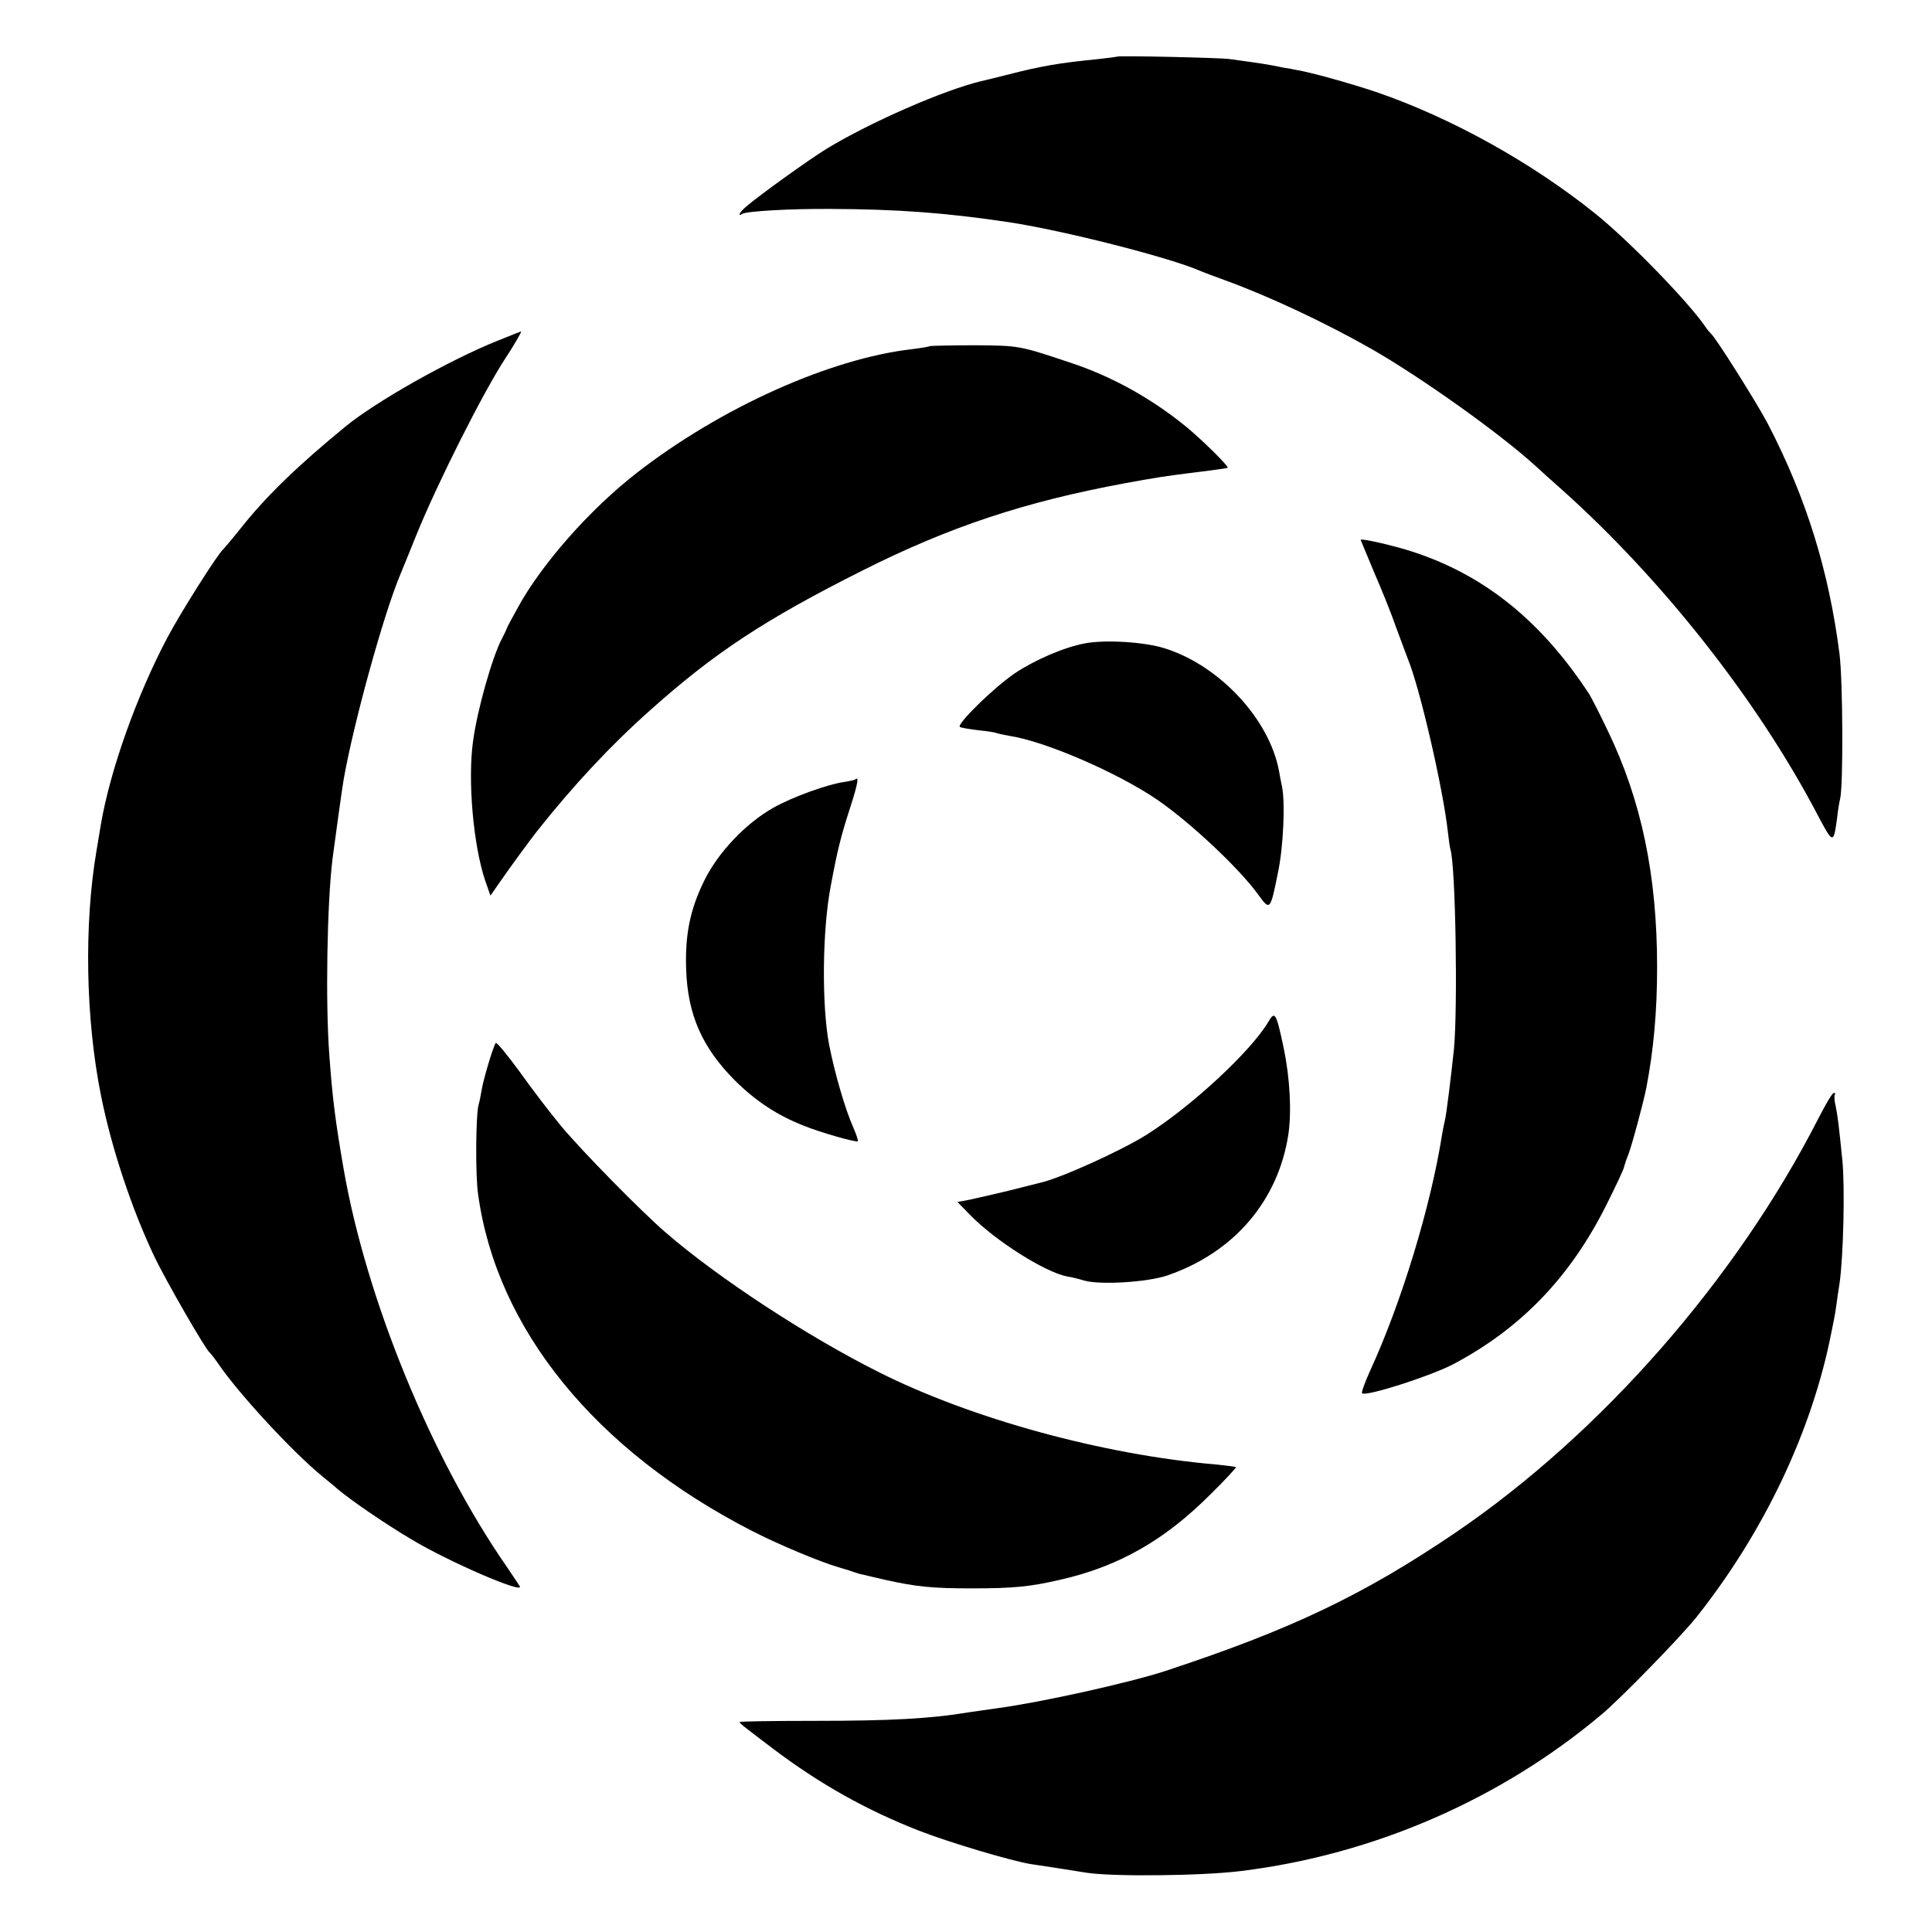
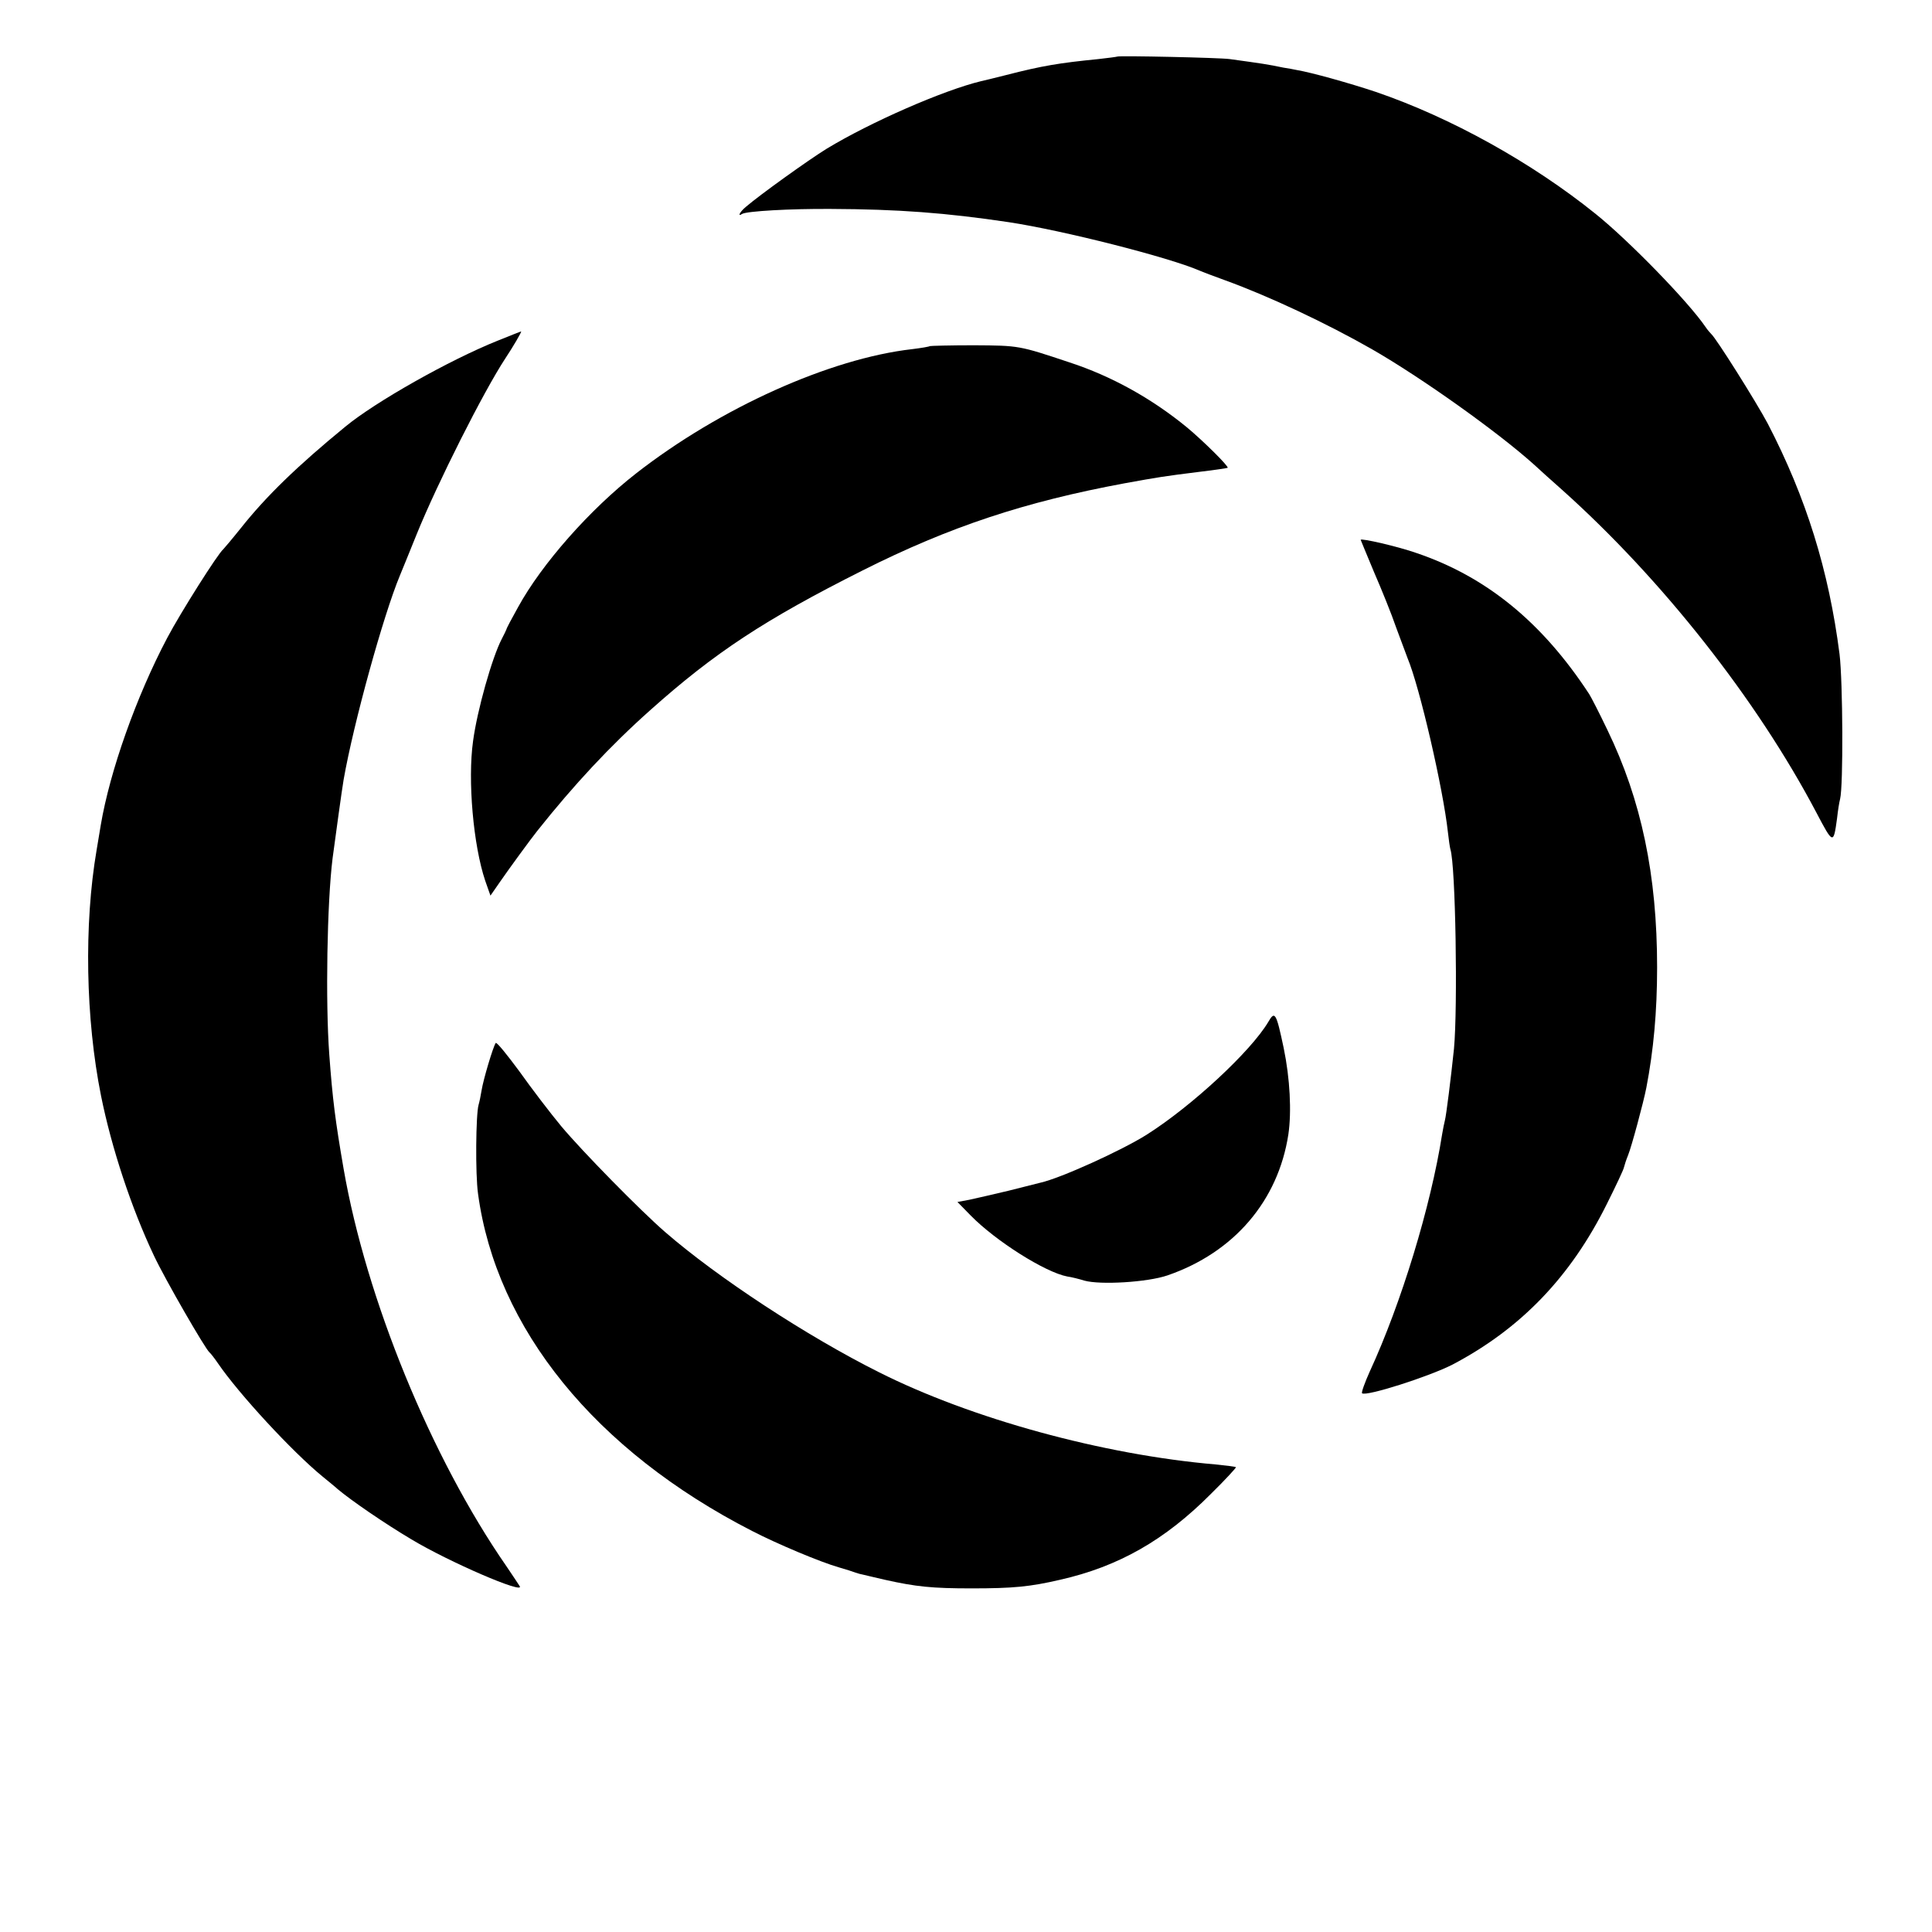
<svg xmlns="http://www.w3.org/2000/svg" version="1.0" width="700pt" height="700pt" viewBox="0 0 700 700" preserveAspectRatio="xMidYMid meet">
  <g transform="translate(0,700) scale(0.1,-0.1)" fill="#000000" stroke="none">
    <path d="M4048 6795 c-2 -1 -32 -5 -68 -9 -141 -14 -203 -24 -335 -58 -44 -11 -84 -21 -90 -22 -137 -33 -402 -149 -560 -245 -65 -40 -242 -167 -292 -210 -23 -19 -32 -38 -14 -26 17 10 173 19 321 18 244 -1 417 -14 645 -48 198 -30 579 -127 690 -175 11 -5 54 -21 95 -36 157 -57 366 -155 532 -250 176 -101 455 -299 588 -419 19 -18 64 -58 100 -90 362 -324 705 -759 921 -1169 61 -116 62 -116 75 -21 3 28 8 59 11 70 12 48 10 426 -2 525 -39 304 -121 567 -260 835 -42 79 -188 311 -205 325 -3 3 -13 14 -21 26 -62 91 -279 314 -399 410 -230 185 -523 348 -795 441 -96 32 -232 70 -285 79 -14 3 -36 7 -50 9 -57 12 -79 15 -195 31 -34 5 -402 13 -407 9z" />
    <path d="M1804 5766 c-175 -70 -444 -222 -553 -312 -172 -141 -286 -251 -378 -367 -32 -40 -61 -74 -64 -77 -19 -15 -155 -230 -203 -321 -112 -212 -208 -483 -241 -679 -3 -19 -10 -60 -15 -90 -46 -269 -40 -611 16 -890 38 -189 110 -407 192 -580 41 -87 186 -338 201 -350 4 -3 18 -21 31 -40 76 -111 269 -320 379 -410 23 -19 48 -39 54 -45 50 -42 171 -125 267 -182 136 -82 412 -201 393 -170 -4 7 -26 39 -48 72 -273 394 -508 968 -590 1440 -30 174 -40 251 -52 415 -14 190 -8 549 12 710 9 67 34 251 40 285 36 205 144 596 204 740 5 11 32 79 61 150 76 187 242 516 320 635 28 42 62 100 58 99 -2 0 -39 -15 -84 -33z" />
    <path d="M3369 5746 c-2 -2 -31 -7 -64 -11 -298 -34 -696 -213 -1000 -450 -168 -131 -342 -328 -428 -485 -23 -41 -42 -77 -42 -80 -1 -3 -8 -18 -17 -35 -35 -67 -89 -258 -104 -370 -20 -143 1 -378 44 -506 l19 -54 34 49 c33 48 112 156 136 186 132 166 263 307 409 437 234 209 415 328 769 506 316 159 589 249 950 316 122 22 138 25 275 42 52 6 96 13 98 14 5 5 -89 98 -148 147 -127 104 -272 185 -425 235 -183 61 -182 61 -346 62 -86 0 -158 -2 -160 -3z" />
    <path d="M4930 5044 c0 -1 22 -53 48 -116 27 -62 64 -153 81 -203 18 -49 37 -99 41 -110 44 -105 129 -474 146 -630 3 -27 7 -55 9 -62 19 -58 27 -572 13 -723 -11 -105 -28 -242 -33 -260 -2 -8 -7 -31 -10 -50 -41 -261 -148 -612 -262 -859 -18 -40 -31 -76 -28 -79 13 -13 242 60 328 104 247 130 427 317 558 580 33 66 62 127 63 135 2 8 8 27 15 44 12 29 56 192 66 244 26 135 39 275 39 436 0 334 -57 606 -180 860 -29 61 -59 119 -66 130 -170 260 -372 425 -625 511 -68 24 -203 55 -203 48z" />
-     <path d="M3931 4669 c-75 -14 -180 -59 -255 -109 -76 -52 -212 -185 -198 -194 5 -3 36 -8 68 -12 32 -3 62 -8 65 -10 4 -2 24 -6 45 -10 129 -19 393 -133 539 -233 120 -83 296 -248 365 -344 41 -57 43 -56 70 80 20 93 27 255 15 313 -3 14 -8 39 -11 57 -35 188 -216 382 -414 444 -72 23 -215 32 -289 18z" />
-     <path d="M3099 4176 c-2 -2 -20 -6 -39 -9 -63 -9 -187 -54 -257 -93 -100 -56 -202 -163 -252 -266 -51 -104 -69 -195 -65 -318 5 -166 58 -286 178 -406 74 -73 150 -124 249 -163 59 -24 189 -61 195 -56 2 2 -5 24 -16 49 -30 67 -68 199 -88 301 -27 143 -25 414 6 575 24 129 36 178 71 286 27 84 32 113 18 100z" />
    <path d="M4595 3297 c-63 -106 -276 -304 -440 -408 -92 -58 -313 -158 -385 -174 -8 -2 -60 -15 -115 -29 -55 -13 -119 -28 -143 -33 l-43 -8 48 -49 c90 -92 270 -206 350 -221 15 -2 43 -9 62 -15 58 -16 228 -6 301 19 241 83 401 270 438 511 12 82 6 202 -17 313 -27 128 -32 136 -56 94z" />
    <path d="M1796 3221 c-10 -15 -45 -133 -51 -171 -3 -19 -8 -43 -11 -53 -10 -34 -12 -252 -2 -322 66 -489 425 -931 993 -1222 91 -47 248 -113 315 -132 25 -7 52 -16 60 -19 8 -3 20 -6 26 -7 7 -2 43 -10 81 -19 112 -25 170 -31 313 -31 152 0 212 6 320 31 213 48 381 144 548 312 52 51 92 95 90 96 -1 2 -34 6 -73 10 -409 35 -886 166 -1220 334 -260 130 -585 343 -775 508 -90 78 -301 293 -377 384 -39 47 -107 136 -151 198 -45 61 -83 108 -86 103z" />
-     <path d="M6588 2947 c-298 -583 -786 -1140 -1313 -1499 -336 -228 -599 -353 -1055 -503 -129 -42 -448 -113 -605 -134 -44 -6 -91 -13 -105 -15 -136 -23 -284 -31 -558 -31 -149 0 -272 -2 -272 -4 0 -5 6 -10 121 -97 168 -127 337 -222 529 -297 107 -42 336 -110 405 -121 36 -5 145 -22 200 -31 91 -15 420 -12 562 6 480 59 942 260 1308 569 69 58 286 281 341 350 246 310 420 676 490 1035 2 11 6 31 9 45 3 14 7 39 9 55 2 17 7 50 11 75 14 97 20 351 10 448 -12 119 -17 161 -24 194 -5 20 -6 39 -3 42 3 4 1 6 -4 6 -5 0 -30 -42 -56 -93z" />
+     <path d="M6588 2947 z" />
  </g>
</svg>